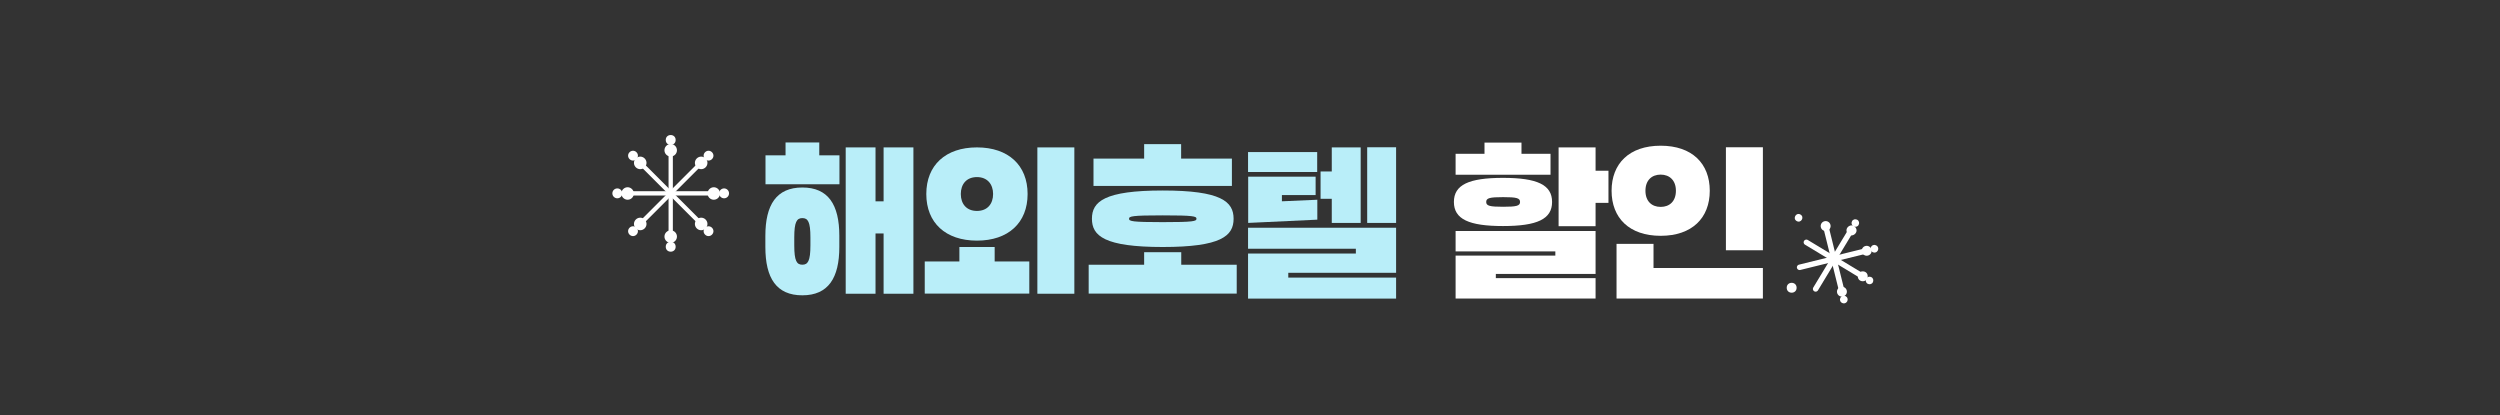
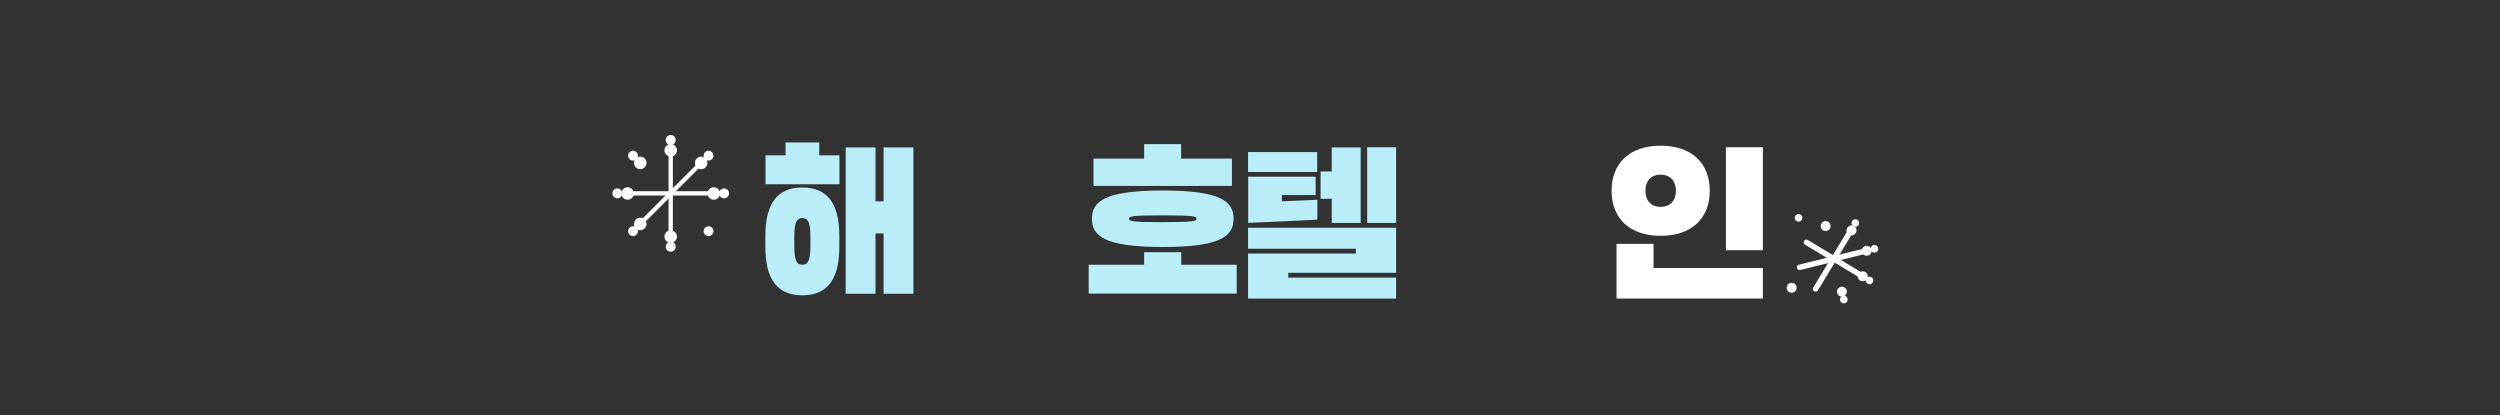
<svg xmlns="http://www.w3.org/2000/svg" data-name="레이어_1" height="319.1" id="_레이어_1" style="" version="1.1" viewBox="0 0 1920 319.1" width="1920">
  <rect x="0" y="0" width="1920" height="319.1" fill="#333333" stroke="none" />
  <defs>
    <style>
      .st0 {
        fill: #fff;
      }

      .st1 {
        stroke-width: 3.3px;
      }

      .st1, .st2 {
        fill: none;
        stroke: #fff;
        stroke-linecap: round;
        stroke-linejoin: round;
      }

      .st3 {
        fill: #b9eef9;
      }

      .st2 {
        stroke-width: 4.2px;
      }
    </style>
  </defs>
  <line class="st1" x1="515.1" x2="515.1" y1="114" y2="180" />
  <circle class="st0" cx="515.1" cy="115.4" r="4.8" />
  <circle class="st0" cx="515.1" cy="107.5" r="3.8" />
  <circle class="st0" cx="515.1" cy="181.7" r="4.8" />
  <circle class="st0" cx="515.1" cy="189.5" r="3.8" />
  <line class="st1" x1="549.6" x2="483.7" y1="148.5" y2="148.5" />
  <path class="st0" d="M548.2,153.4c-2.7,0-4.8-2.2-4.8-4.8s2.2-4.8,4.8-4.8,4.8,2.2,4.8,4.8-2.2,4.8-4.8,4.8Z" />
  <path class="st0" d="M556.1,152.3c-2.1,0-3.8-1.7-3.8-3.8s1.7-3.8,3.8-3.8,3.8,1.7,3.8,3.8-1.7,3.8-3.8,3.8Z" />
  <path class="st0" d="M482,153.4c2.7,0,4.8-2.2,4.8-4.8s-2.2-4.8-4.8-4.8-4.8,2.2-4.8,4.8,2.2,4.8,4.8,4.8Z" />
  <path class="st0" d="M474.1,152.3c2.1,0,3.8-1.7,3.8-3.8s-1.7-3.8-3.8-3.8-3.8,1.7-3.8,3.8,1.7,3.8,3.8,3.8Z" />
-   <line class="st1" x1="539.5" x2="492.9" y1="172.9" y2="126.3" />
-   <path class="st0" d="M535.1,175.4c-1.9-1.9-1.9-4.9,0-6.8,1.9-1.9,4.9-1.9,6.8,0,1.9,1.9,1.9,4.9,0,6.8-1.9,1.9-4.9,1.9-6.8,0Z" />
+   <path class="st0" d="M535.1,175.4Z" />
  <path class="st0" d="M541.5,180.2c-1.5-1.5-1.5-3.8,0-5.3,1.5-1.5,3.8-1.5,5.3,0,1.5,1.5,1.5,3.8,0,5.3-1.5,1.5-3.8,1.5-5.3,0Z" />
  <path class="st0" d="M488.3,128.5c1.9,1.9,4.9,1.9,6.8,0,1.9-1.9,1.9-4.9,0-6.8-1.9-1.9-4.9-1.9-6.8,0-1.9,1.9-1.9,4.9,0,6.8Z" />
  <path class="st0" d="M483.5,122.2c1.5,1.5,3.8,1.5,5.3,0,1.5-1.5,1.5-3.8,0-5.3-1.5-1.5-3.8-1.5-5.3,0-1.5,1.5-1.5,3.8,0,5.3Z" />
  <line class="st1" x1="490.7" x2="537.3" y1="172.9" y2="126.3" />
  <path class="st0" d="M488.3,168.6c1.9-1.9,4.9-1.9,6.8,0,1.9,1.9,1.9,4.9,0,6.8-1.9,1.9-4.9,1.9-6.8,0-1.9-1.9-1.9-4.9,0-6.8Z" />
  <path class="st0" d="M483.5,174.9c1.5-1.5,3.8-1.5,5.3,0,1.5,1.5,1.5,3.8,0,5.3-1.5,1.5-3.8,1.5-5.3,0-1.5-1.5-1.5-3.8,0-5.3Z" />
  <path class="st0" d="M535.1,121.7c-1.9,1.9-1.9,4.9,0,6.8,1.9,1.9,4.9,1.9,6.8,0,1.9-1.9,1.9-4.9,0-6.8-1.9-1.9-4.9-1.9-6.8,0Z" />
  <path class="st0" d="M541.5,116.9c-1.5,1.5-1.5,3.8,0,5.3,1.5,1.5,3.8,1.5,5.3,0,1.5-1.5,1.5-3.8,0-5.3-1.5-1.5-3.8-1.5-5.3,0Z" />
  <line class="st2" x1="1431.5" x2="1387.3" y1="212.8" y2="186.1" />
  <circle class="st0" cx="1430.6" cy="212.2" r="3.8" />
  <path class="st0" d="M1434.3,217.9c-1.4-.8-1.8-2.6-1-4,.8-1.4,2.6-1.8,4-1,1.4.8,1.8,2.6,1,4-.8,1.4-2.6,1.8-4,1Z" />
  <line class="st2" x1="1394.4" x2="1421.1" y1="221.9" y2="177.7" />
  <circle class="st0" cx="1376" cy="221" r="3.8" />
  <circle class="st0" cx="1421.8" cy="176.6" r="3.8" transform="translate(174 880.7) rotate(-36.5)" />
  <path class="st0" d="M1422.4,169.8c-.8,1.4-.4,3.2,1,4s3.2.4,4-1c.8-1.4.4-3.2-1-4s-3.2-.4-4,1Z" />
  <line class="st2" x1="1382.1" x2="1432.3" y1="205.3" y2="192.9" />
  <path class="st0" d="M1432.7,188.9c-2,.5-3.3,2.5-2.8,4.6.5,2,2.5,3.3,4.6,2.8s3.3-2.5,2.8-4.6c-.5-2-2.5-3.3-4.6-2.8Z" />
  <path class="st0" d="M1438.8,188.2c-1.6.4-2.5,2-2.1,3.6.4,1.6,2,2.5,3.6,2.1,1.6-.4,2.5-2,2.1-3.6-.4-1.6-2-2.5-3.6-2.1Z" />
-   <line class="st2" x1="1401.9" x2="1414.3" y1="172.6" y2="222.7" />
  <path class="st0" d="M1405.8,172.7c.5,2-.7,4.1-2.8,4.6-2,.5-4.1-.7-4.6-2.8-.5-2,.7-4.1,2.8-4.6,2-.5,4.1.7,4.6,2.8Z" />
  <circle class="st0" cx="1381.7" cy="167.6" r="2.9" transform="translate(524.1 1263.8) rotate(-58.9)" />
  <path class="st0" d="M1418.3,223.1c-.5-2-2.5-3.3-4.6-2.8-2,.5-3.3,2.5-2.8,4.6.5,2,2.5,3.3,4.6,2.8,2-.5,3.3-2.5,2.8-4.6Z" />
  <path class="st0" d="M1418.9,229.3c-.4-1.6-2-2.5-3.6-2.1-1.6.4-2.5,2-2.1,3.6.4,1.6,2,2.5,3.6,2.1,1.6-.4,2.5-2,2.1-3.6Z" />
  <path class="st3" d="M644.7,119.3v22.2h-56.8v-22.2h15.4v-9.9h25.9v9.9h15.4ZM587.8,189.7v-8.6c0-23.8,8.5-37.1,28.4-37.1s28.4,13.2,28.4,37.1v8.6c0,23.8-8.5,37.1-28.4,37.1s-28.4-13.2-28.4-37.1ZM622.4,188.5v-6.2c0-11.9-1.9-14.8-6.2-14.8s-6.2,3-6.2,14.8v6.2c0,11.9,1.9,14.8,6.2,14.8s6.2-3,6.2-14.8ZM701.5,225.6h-22.9v-46.3h-6.2v46.3h-22.9v-112.4h22.9v41.4h6.2v-41.4h22.9v112.4Z" />
-   <path class="st3" d="M736.7,189.7h27.2v11.1h26.6v24.7h-80.3v-24.7h26.6v-11.1ZM750.3,184.8c-24.1,0-38.9-13.7-38.9-35.8s14.8-35.8,38.9-35.8,38.9,13.7,38.9,35.8-14.8,35.8-38.9,35.8ZM762.7,149c0-7.5-4.4-13-12.4-13s-12.4,5.4-12.4,13,4.4,13,12.4,13,12.4-5.4,12.4-13ZM825.1,225.6h-28.4v-112.4h28.4v112.4Z" />
  <path class="st3" d="M878.8,193.7h28.4v9.6h42.6v22.2h-113.7v-22.2h42.6v-9.6ZM893,189.7c-44.7,0-54.4-8.5-54.4-21.7s9.6-21.7,54.4-21.7,54.4,8.5,54.4,21.7-9.6,21.7-54.4,21.7ZM946.1,121.8v21h-106.3v-21h38.9v-11.1h28.4v11.1h38.9ZM893,165.4c-23.7,0-25.9.7-25.9,2.6s2.2,2.6,25.9,2.6,25.9-.7,25.9-2.6-2.2-2.6-25.9-2.6Z" />
  <path class="st3" d="M1011.6,116.8v15.3h-53.1v-15.3h53.1ZM1010.4,135.7v14.1h-25.9v4.8l27.2-1.2v15.3l-53.1,2.5v-35.5h51.9ZM1072.2,213.2v16.1h-113.7v-34.6h82.8v-3.7h-82.8v-16.1h113.7v34.6h-82.8v3.7h82.8ZM1045,171.2h-22.2v-18.5h-8.6v-21h8.6v-18.5h22.2v58.1ZM1072.2,171.2h-22.2v-58.1h22.2v58.1Z" />
-   <path class="st0" d="M1192,155.1c0,13.2-11.5,18.5-37.7,18.5s-37.7-5.3-37.7-18.5,11.5-18.5,37.7-18.5,37.7,5.3,37.7,18.5ZM1190.8,118.1v16.1h-72.9v-16.1h22.2v-8.6h28.4v8.6h22.2ZM1225.4,213.6v15.7h-107.5v-33h76.6v-3.2h-76.6v-15.7h107.5v33h-76.6v3.2h76.6ZM1141.4,155.1c0,3,2.7,3.7,13,3.7s13-.7,13-3.7-2.7-3.7-13-3.7-13,.7-13,3.7ZM1235.3,131.1v24.7h-9.9v17.9h-28.4v-60.5h28.4v17.9h9.9Z" />
  <path class="st0" d="M1275.4,181.1c-24.1,0-37.7-13.7-37.7-34.6s13.6-34.6,37.7-34.6,37.7,13.7,37.7,34.6-13.6,34.6-37.7,34.6ZM1269.9,187.3v18.5h84v23.5h-112.4v-42h28.4ZM1287.1,146.5c0-7.9-4.8-12.4-11.7-12.4s-11.7,4.4-11.7,12.4,4.8,12.4,11.7,12.4,11.7-4.4,11.7-12.4ZM1353.9,192.2h-28.4v-79.1h28.4v79.1Z" />
</svg>